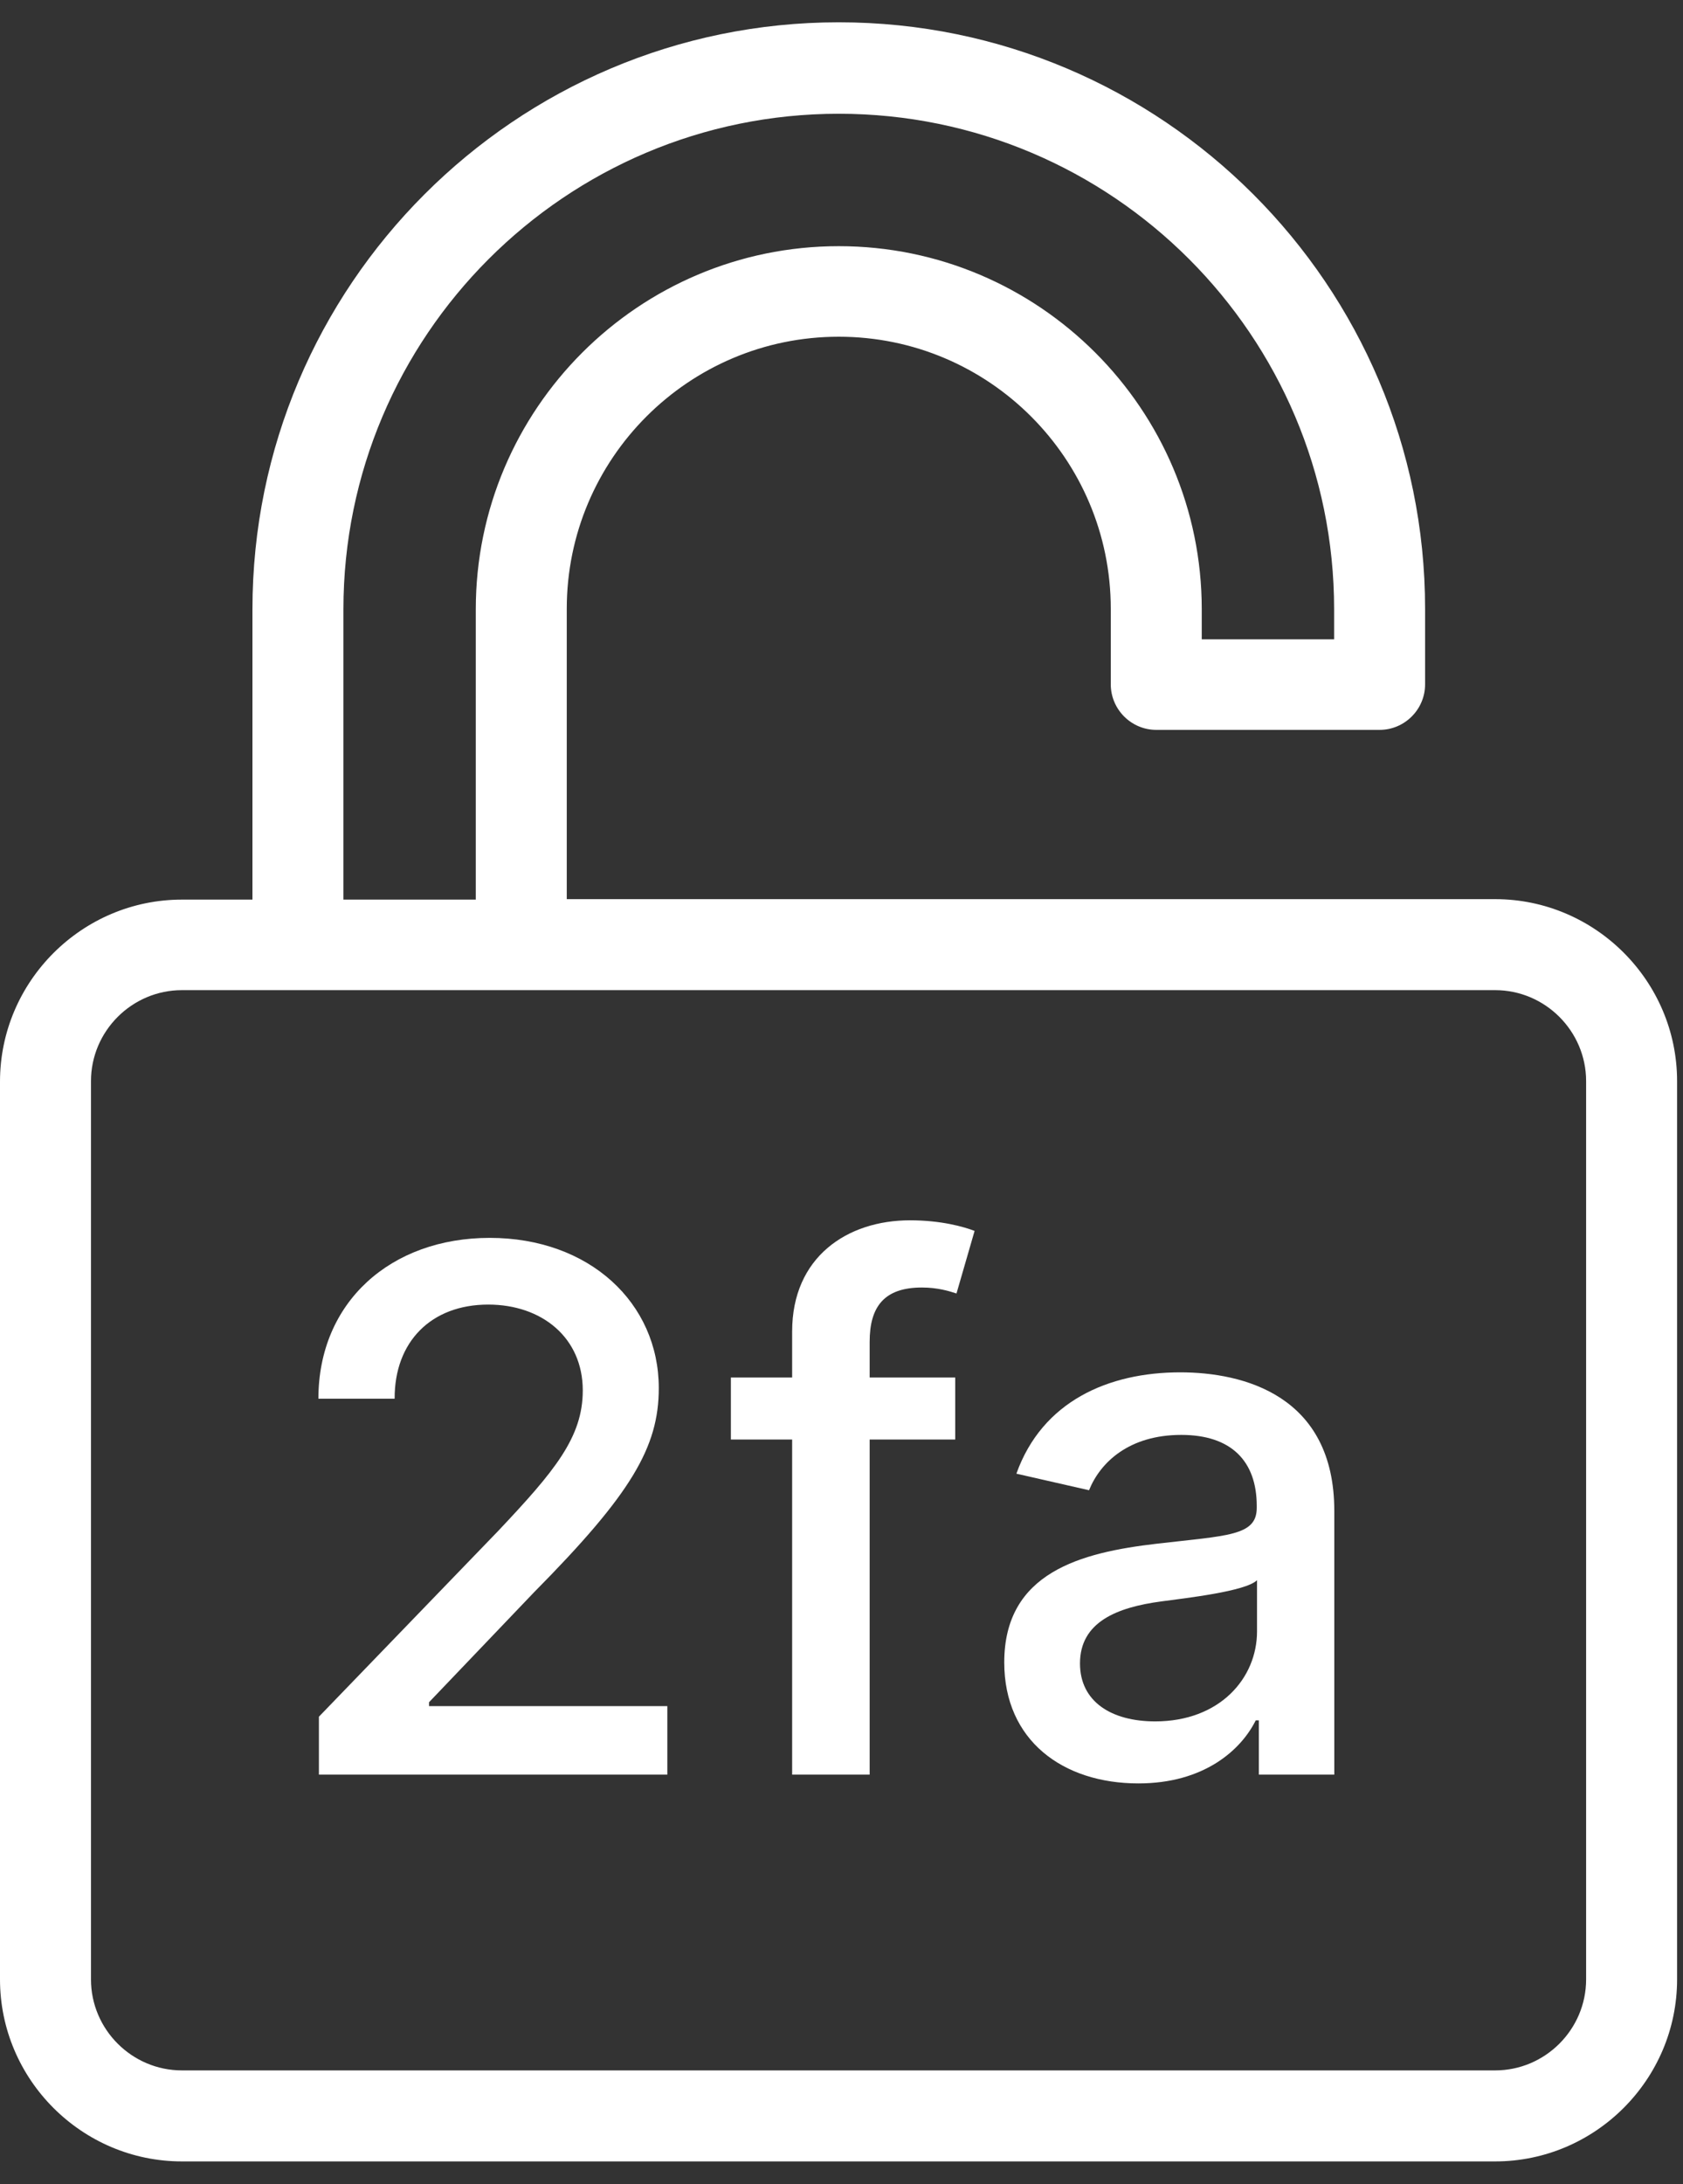
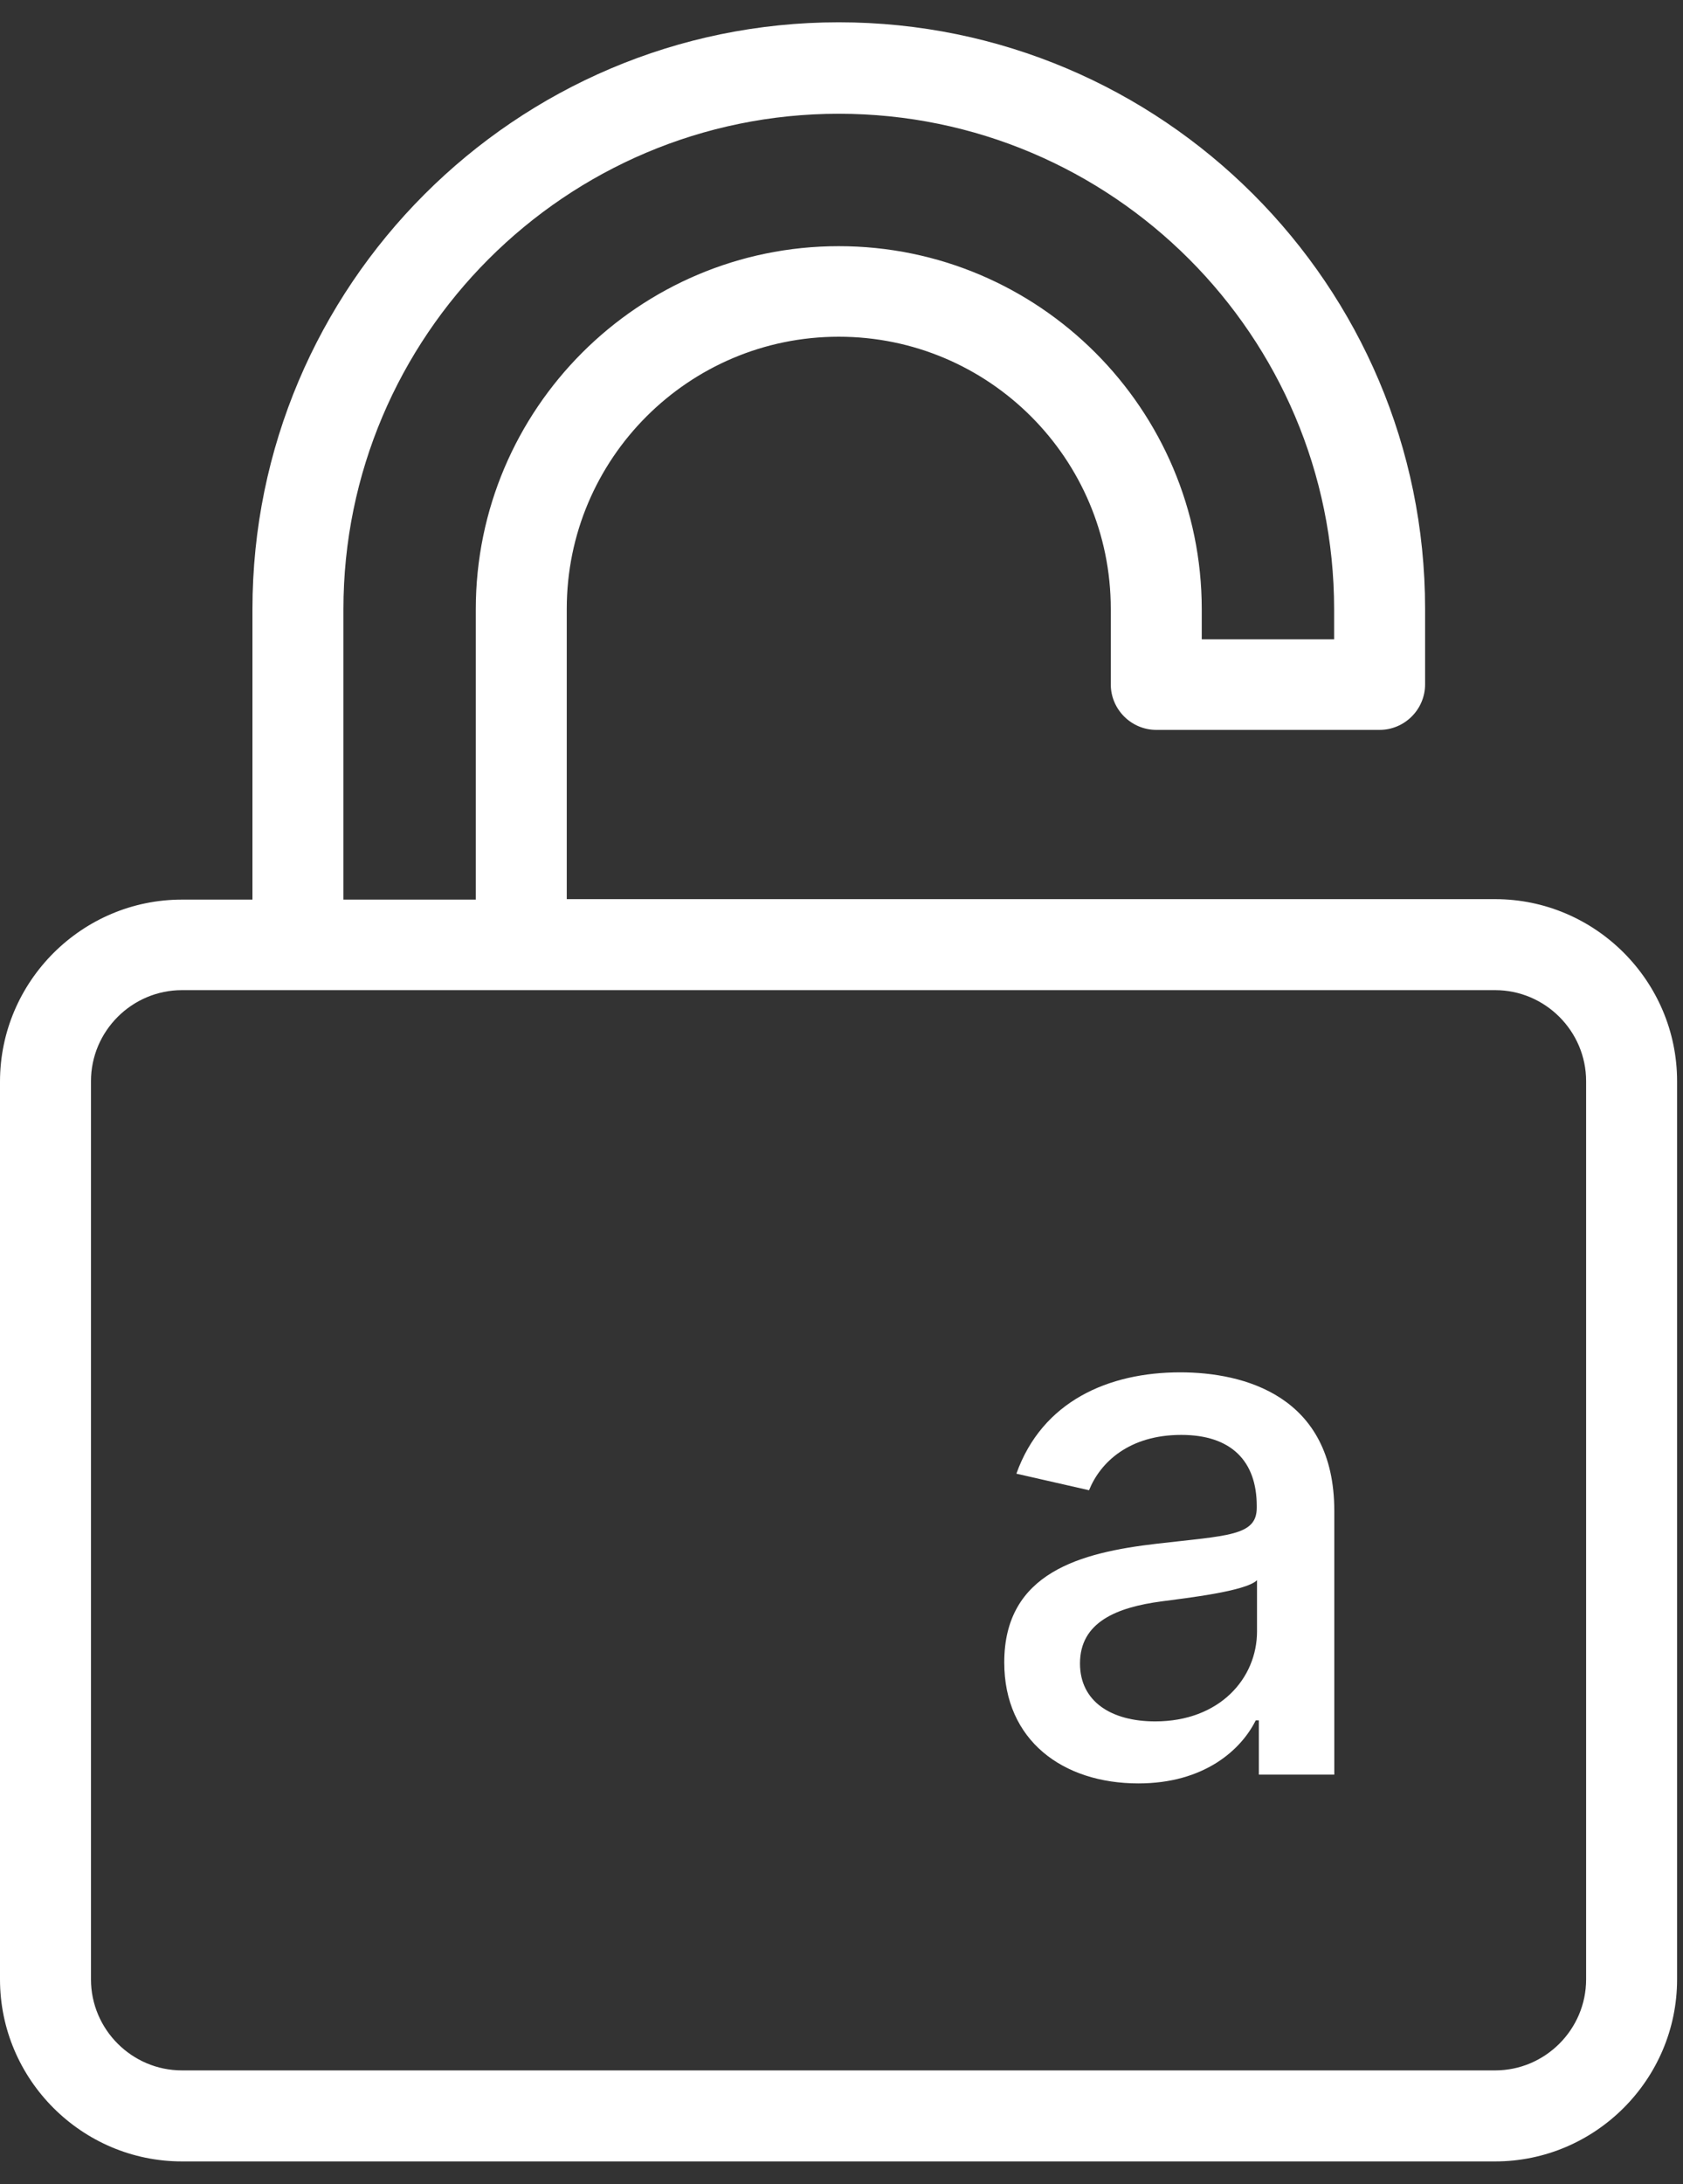
<svg xmlns="http://www.w3.org/2000/svg" width="37" height="48" viewBox="0 0 37 48" fill="none">
  <rect x="0" y="0" width="37" height="48" fill="#333333" stroke="none" />
  <path d="M32.87 19.76H12.46V13.38C12.46 10.08 15.14 7.4 18.44 7.4C21.74 7.4 24.42 10.08 24.42 13.38V15.04C24.42 15.59 24.87 16.04 25.42 16.04H30.33C30.88 16.04 31.33 15.59 31.33 15.04V13.38C31.33 6.27 25.55 0.49 18.44 0.49C11.33 0.49 5.55 6.28 5.55 13.39V19.77H4C1.8 19.77 0 21.57 0 23.77V43.5C0 45.7 1.8 47.5 4 47.5H32.87C35.07 47.5 36.87 45.7 36.87 43.5V23.76C36.87 21.56 35.07 19.76 32.87 19.76ZM7.55 13.39C7.55 7.39 12.43 2.5 18.44 2.5C24.45 2.5 29.33 7.38 29.33 13.39V14.05H26.42V13.39C26.42 8.99 22.84 5.41 18.44 5.41C14.04 5.41 10.46 8.99 10.46 13.39V19.77H7.55V13.39ZM34.87 43.5C34.87 44.6 33.97 45.5 32.87 45.5H4C2.9 45.5 2 44.6 2 43.5V23.76C2 22.66 2.9 21.76 4 21.76H32.87C33.97 21.76 34.87 22.66 34.87 23.76V43.5Z" fill="white" />
-   <path d="M7.011 39H14.671V37.494H9.432V37.409L11.744 34.989C13.875 32.835 14.483 31.807 14.483 30.506C14.483 28.636 12.96 27.204 10.767 27.204C8.591 27.204 7 28.614 7 30.739H8.676C8.67 29.489 9.477 28.67 10.733 28.67C11.915 28.67 12.812 29.398 12.812 30.557C12.812 31.585 12.199 32.324 10.949 33.648L7.011 37.727V39Z" fill="white" />
-   <path d="M21 30.273H19.119V29.489C19.119 28.716 19.438 28.295 20.267 28.295C20.619 28.295 20.869 28.375 21.028 28.426L21.426 27.051C21.188 26.96 20.693 26.818 20.006 26.818C18.625 26.818 17.415 27.625 17.415 29.261V30.273H16.068V31.636H17.415V39H19.119V31.636H21V30.273Z" fill="white" />
  <path d="M25.027 39.193C26.47 39.193 27.283 38.46 27.607 37.807H27.675V39H29.334V33.205C29.334 30.665 27.334 30.159 25.947 30.159C24.368 30.159 22.913 30.795 22.345 32.386L23.942 32.75C24.192 32.131 24.828 31.534 25.97 31.534C27.067 31.534 27.629 32.108 27.629 33.096V33.136C27.629 33.756 26.993 33.744 25.425 33.926C23.771 34.119 22.078 34.551 22.078 36.534C22.078 38.25 23.368 39.193 25.027 39.193ZM25.396 37.83C24.436 37.83 23.743 37.398 23.743 36.557C23.743 35.648 24.55 35.324 25.533 35.193C26.084 35.119 27.391 34.971 27.635 34.727V35.852C27.635 36.886 26.811 37.83 25.396 37.83Z" fill="white" />
</svg>